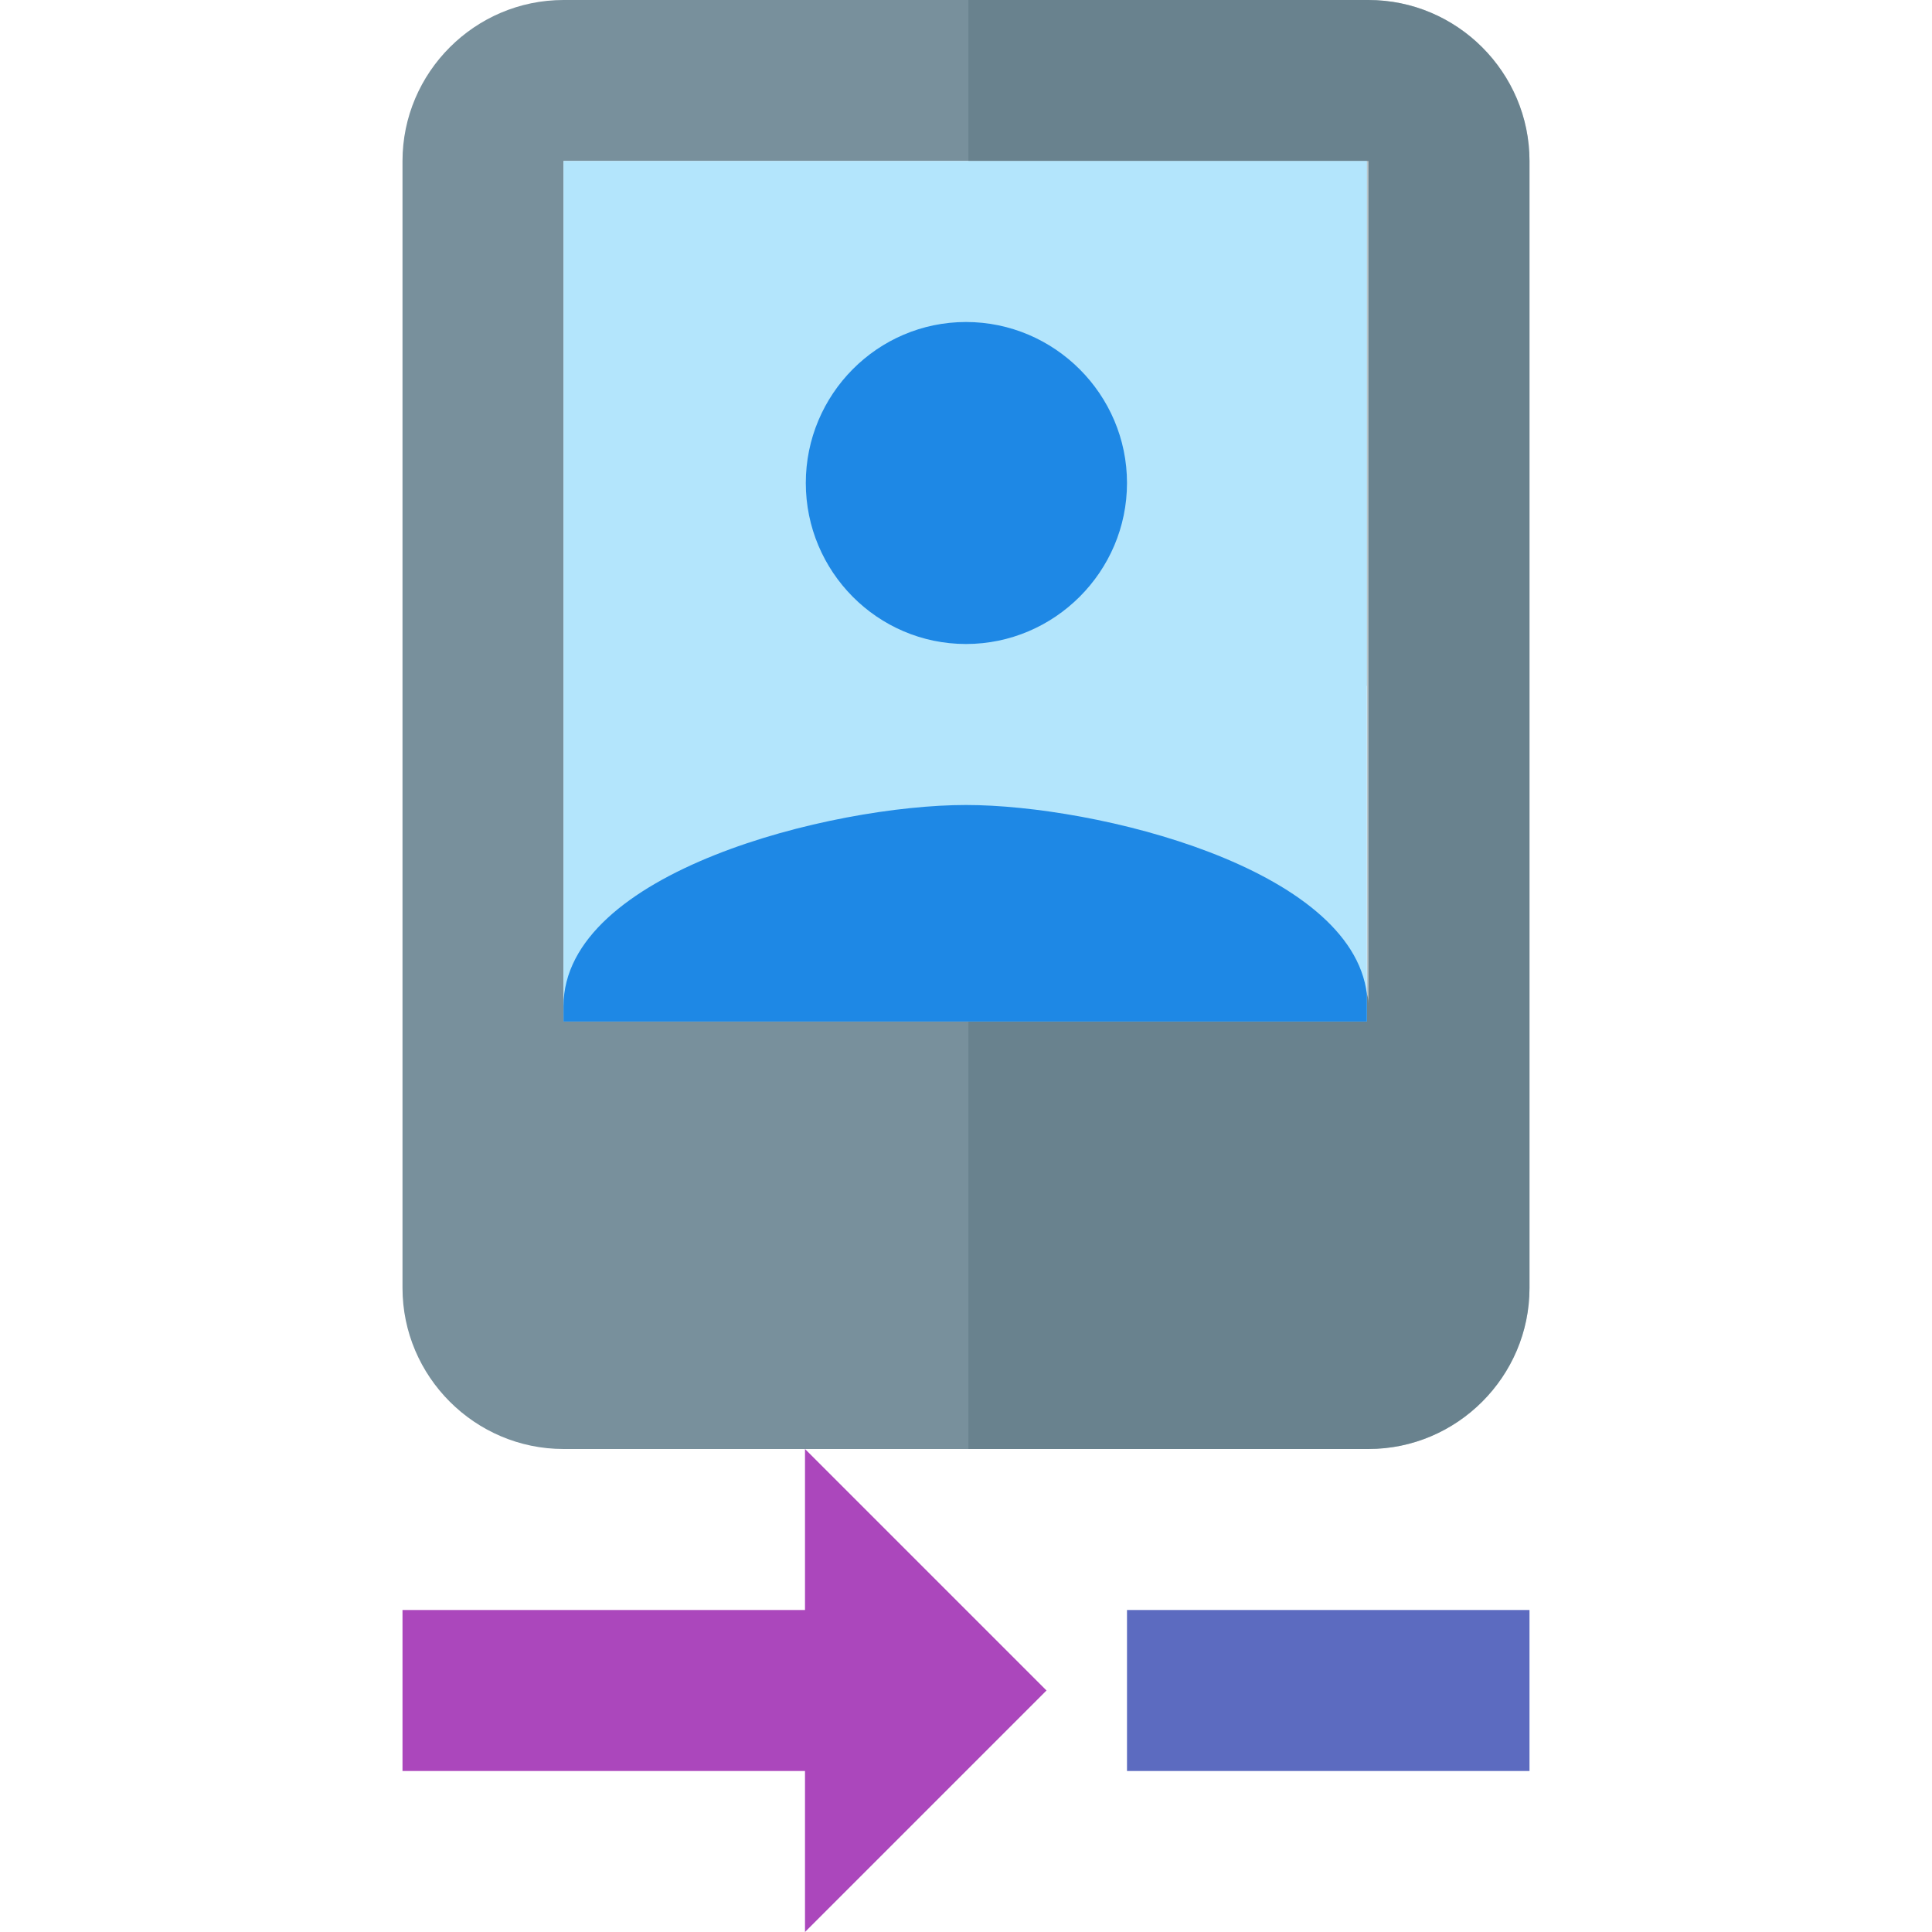
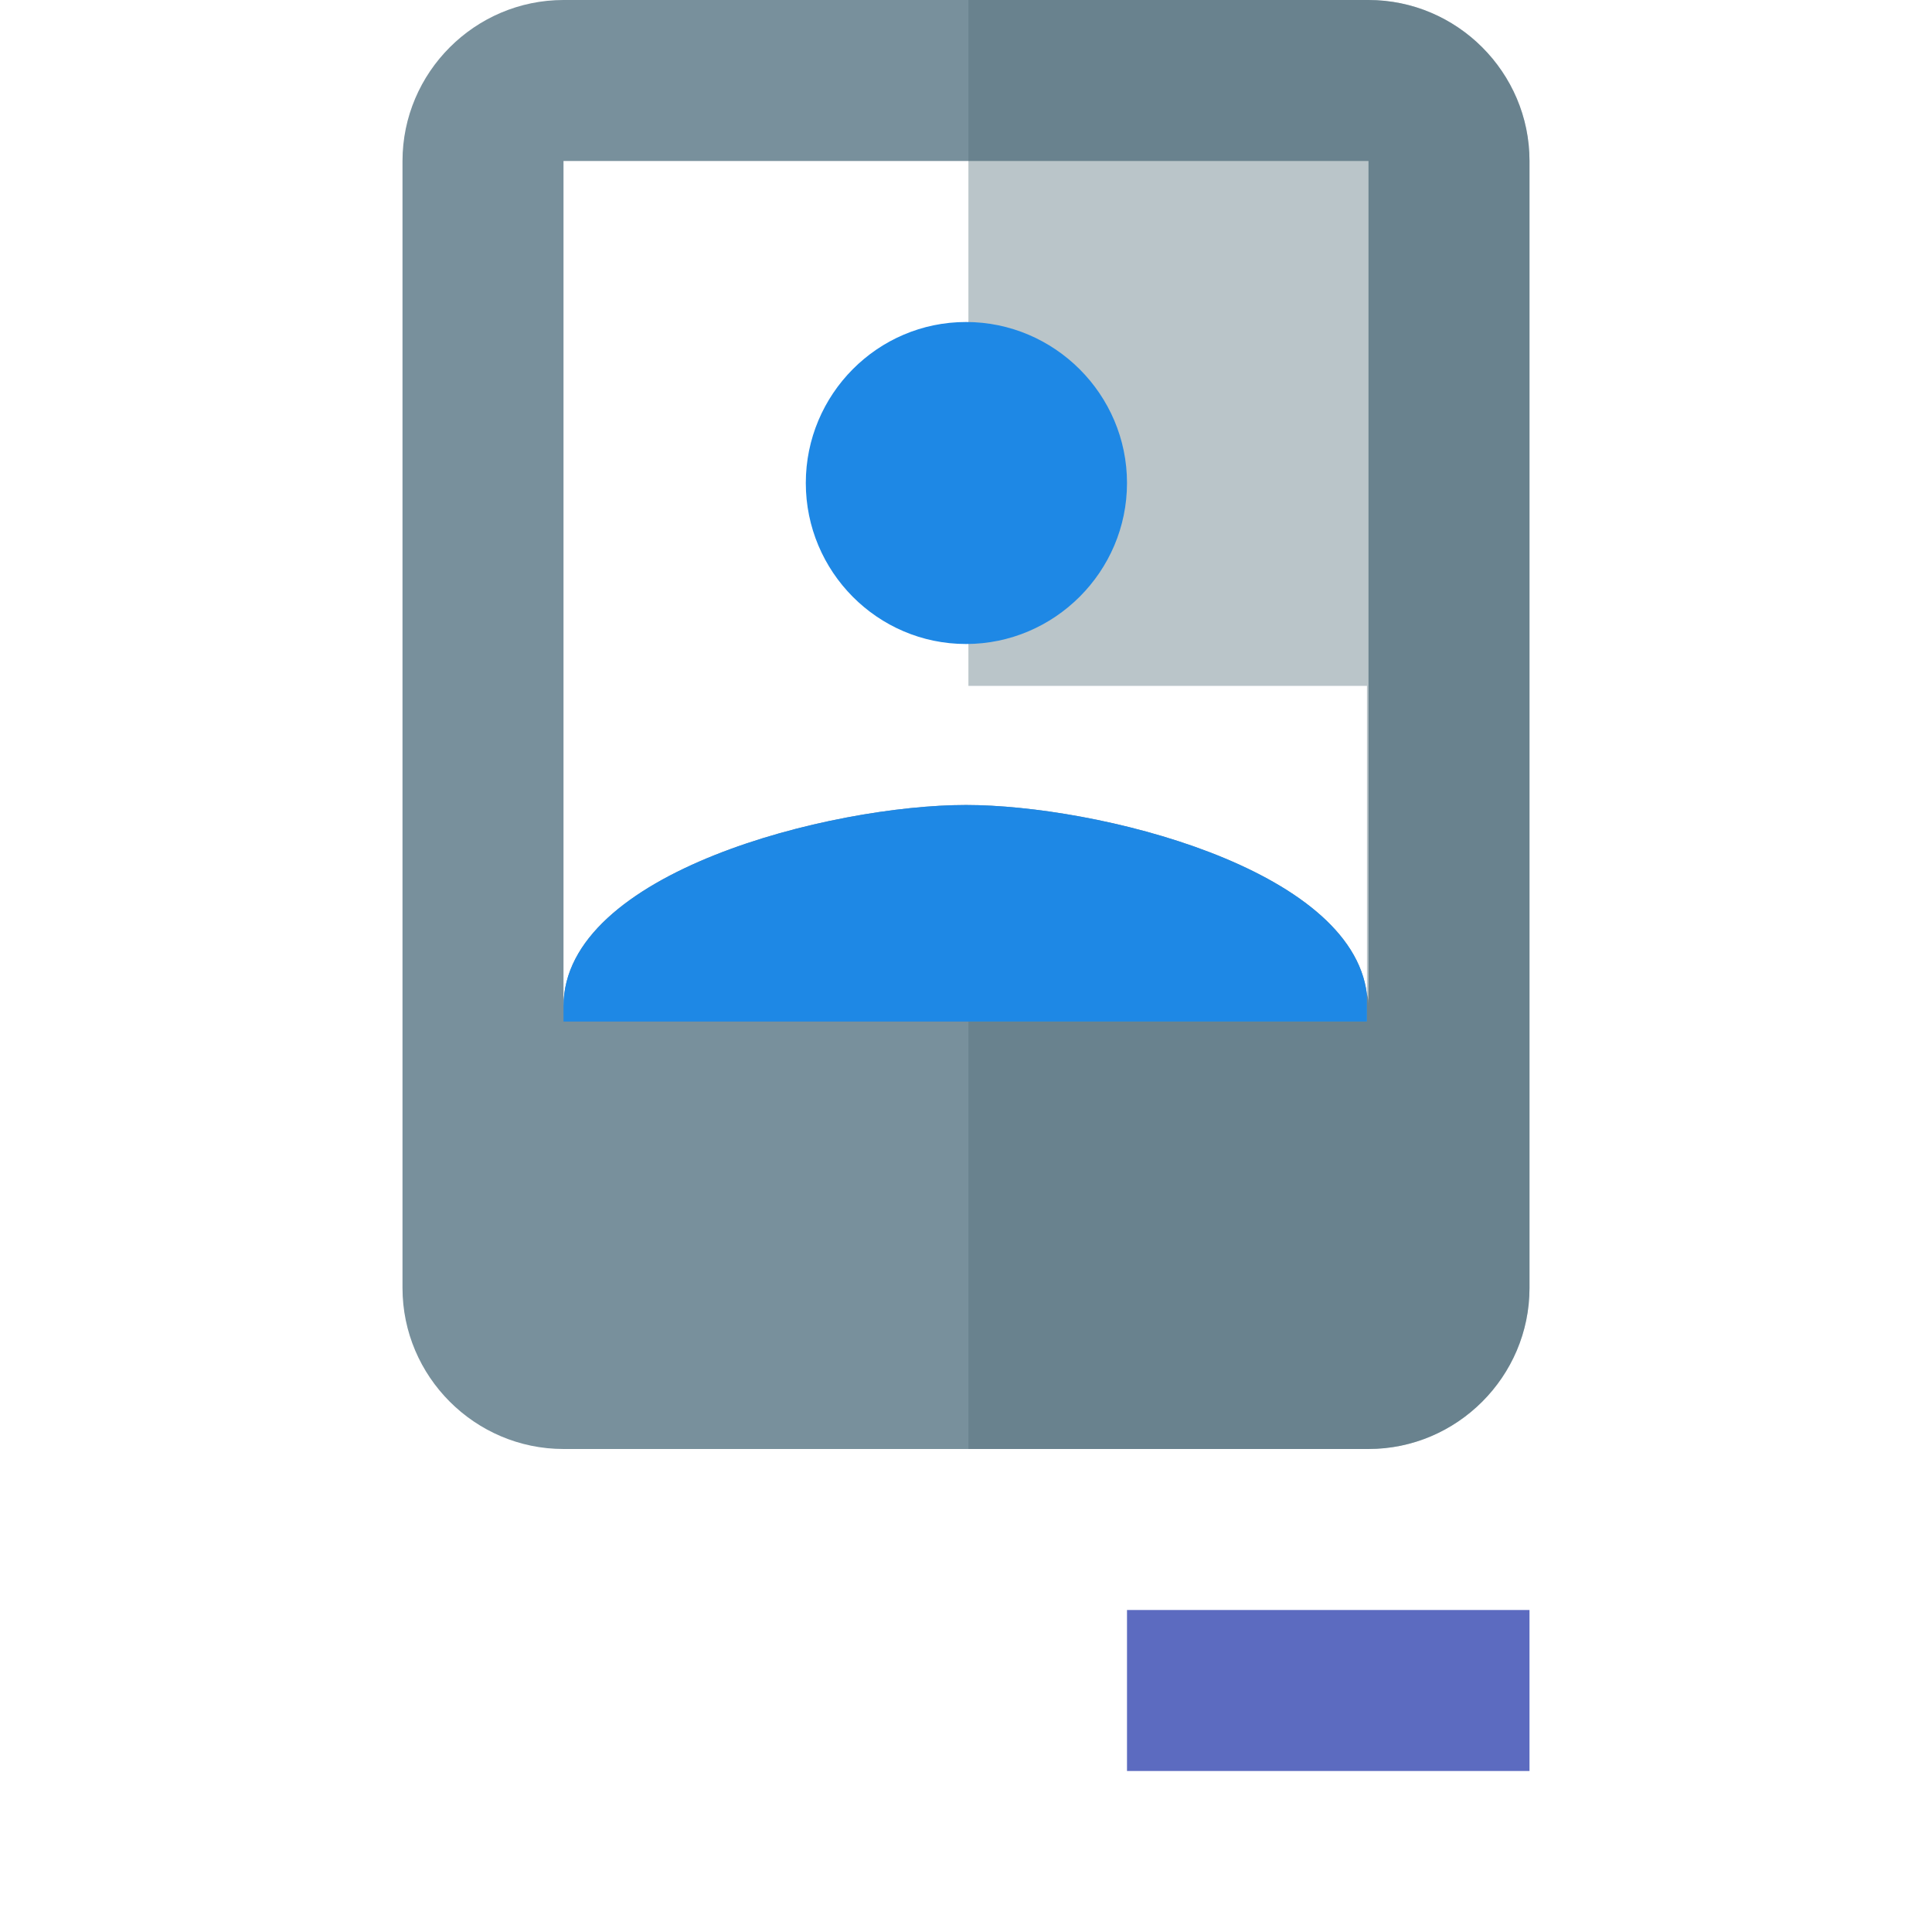
<svg xmlns="http://www.w3.org/2000/svg" version="1.1" id="Capa_1" x="0px" y="0px" width="24px" height="24px" viewBox="0 0 24 24" enable-background="new 0 0 24 24" xml:space="preserve">
  <path fill="#78909C" d="M17,0H7C5.9,0,5,0.9,5,2v14c0,1.1,0.9,2,2,2h10c1.1,0,2-0.9,2-2V2C19,0.9,18.1,0,17,0z M17,12.5  c0-0.05,0-0.1-0.02-0.15C16.79,10.78,13.62,10,12,10c-1.67,0-5,0.83-5,2.5V2h10V12.5z" />
  <path opacity="0.4" fill="#546E7A" enable-background="new    " d="M19,2v14c0,1.1-0.9,2-2,2h-4.97v-5.311h4.951V8.52H12.03V0H17  C18.1,0,19,0.9,19,2z" />
-   <path fill="none" d="M0,0h24v24H0V0z" />
-   <polygon fill="#AB47BC" points="10,20 5,20 5,22 10,22 10,24 13,21 10,18 " />
  <rect x="14" y="20" fill="#5C6BC0" width="5" height="2" />
-   <rect x="7" y="2" fill="#B3E5FC" width="9.98" height="10.689" />
  <path fill="#1E88E5" d="M12,8c1.1,0,2-0.9,2-2s-0.9-2-2-2c-1.1,0-1.99,0.9-1.99,2S10.9,8,12,8z" />
  <path fill="#1E88E5" d="M16.98,12.35v0.34H7V12.5c0-1.67,3.33-2.5,5-2.5C13.62,10,16.79,10.78,16.98,12.35z" />
</svg>